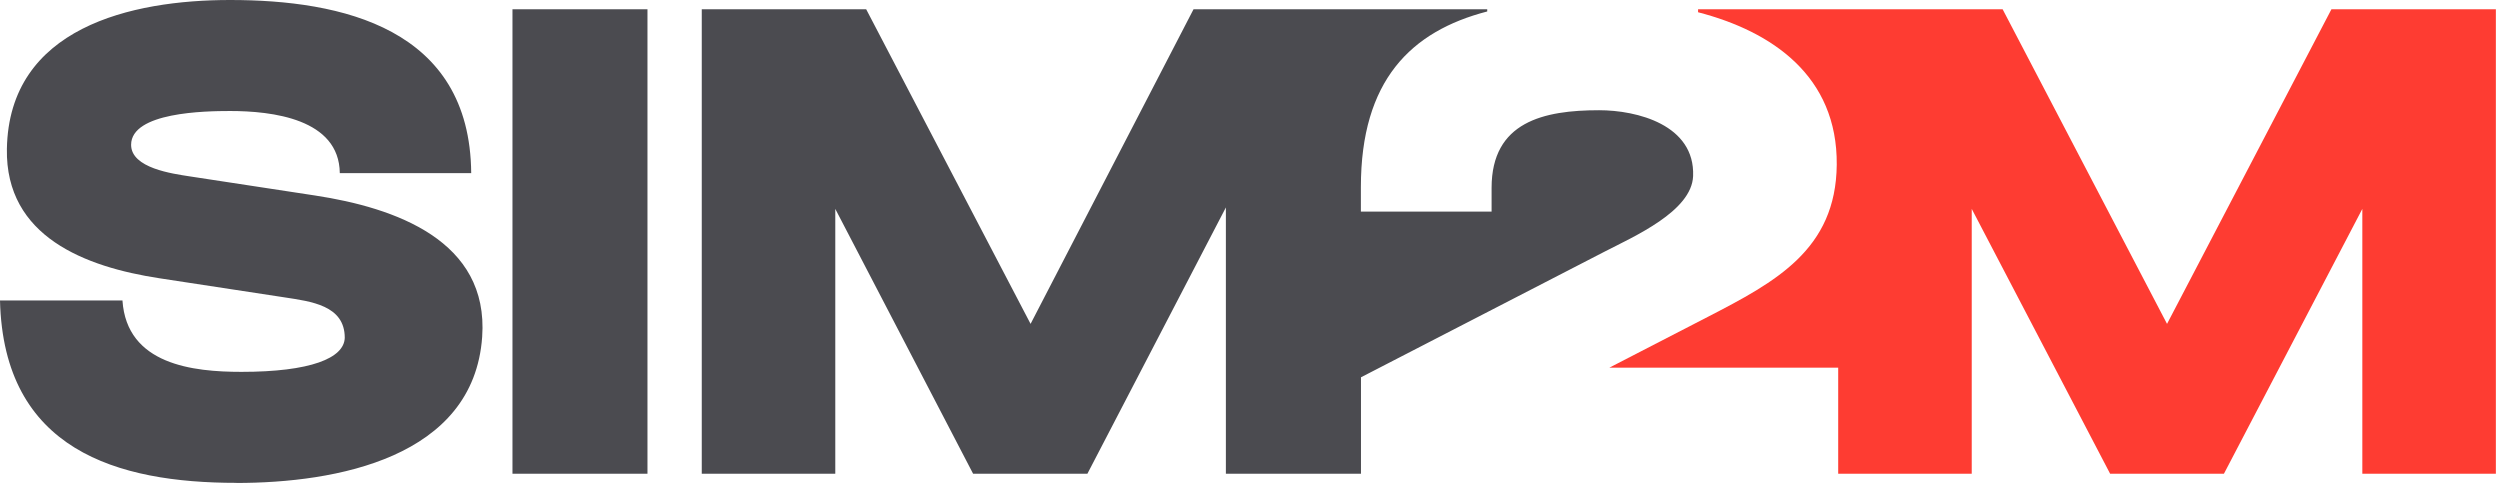
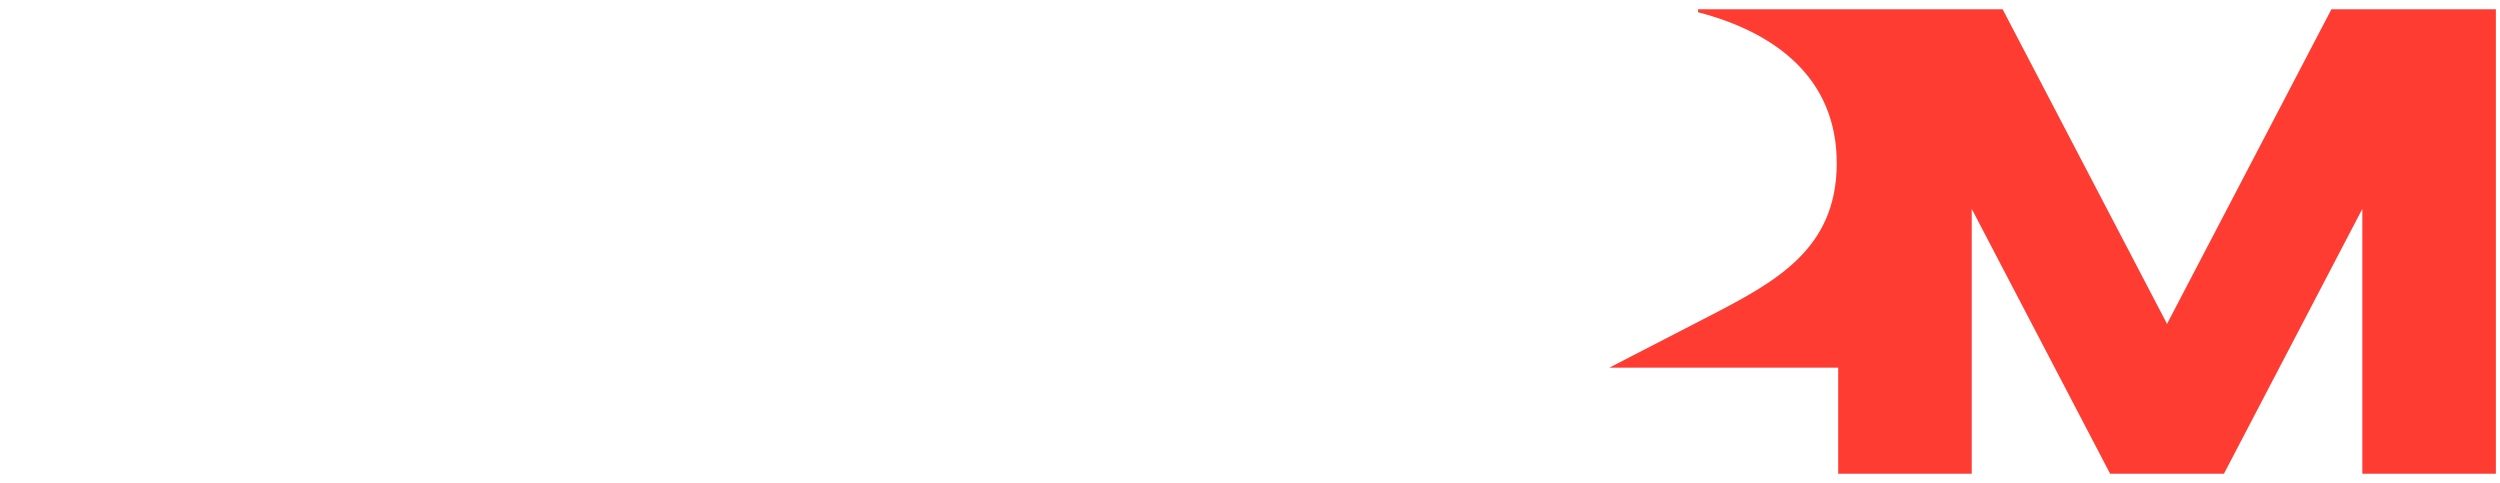
<svg xmlns="http://www.w3.org/2000/svg" width="176" height="34" viewBox="0 0 176 34" fill="none">
  <path d="M148.553 33.351L138.81 14.706V33.351H129.409V25.885H113.295L120.227 22.309C124.979 19.855 129.252 17.585 129.307 11.596C129.361 5.36 124.767 2.215 119.544 0.862V0.65H140.984L152.559 22.801L164.134 0.65H175.709V33.351H166.308V14.706L156.565 33.351H148.553Z" fill="#FE3C32" />
-   <path d="M45.582 0.65V33.35H36.078V0.65H45.582ZM95.813 33.35H86.302V14.604L76.553 33.35H68.506L58.804 14.706V33.35H49.404V0.65H60.978L72.553 22.801L84.026 0.65H104.701V0.807C99.334 2.201 95.806 5.654 95.806 13.175V14.898H105.008V13.223C105.008 8.567 108.687 7.76 112.577 7.76C115.243 7.76 119.332 8.785 119.195 12.395C119.099 14.877 115.031 16.648 112.939 17.728L95.813 26.561V33.344V33.35ZM16.648 33.993C8.245 33.993 0.253 31.682 0 21.153H8.621C8.922 25.68 13.605 26.179 16.997 26.179C21.851 26.179 24.23 25.221 24.271 23.779C24.271 21.495 21.892 21.222 20.032 20.935L11.213 19.588C6.023 18.795 0.376 16.668 0.485 10.488C0.629 1.928 9.257 0 16.197 0C24.052 0 33.091 1.969 33.173 12.19H23.922C23.881 8.355 19.143 7.815 16.197 7.815C14.44 7.815 9.237 7.897 9.23 10.194C9.23 11.841 12.163 12.231 13.352 12.416L22.179 13.763C27.819 14.624 34.424 16.928 33.945 23.717C33.344 32.25 23.622 34 16.641 34L16.648 33.993Z" fill="#4B4B50" />
</svg>